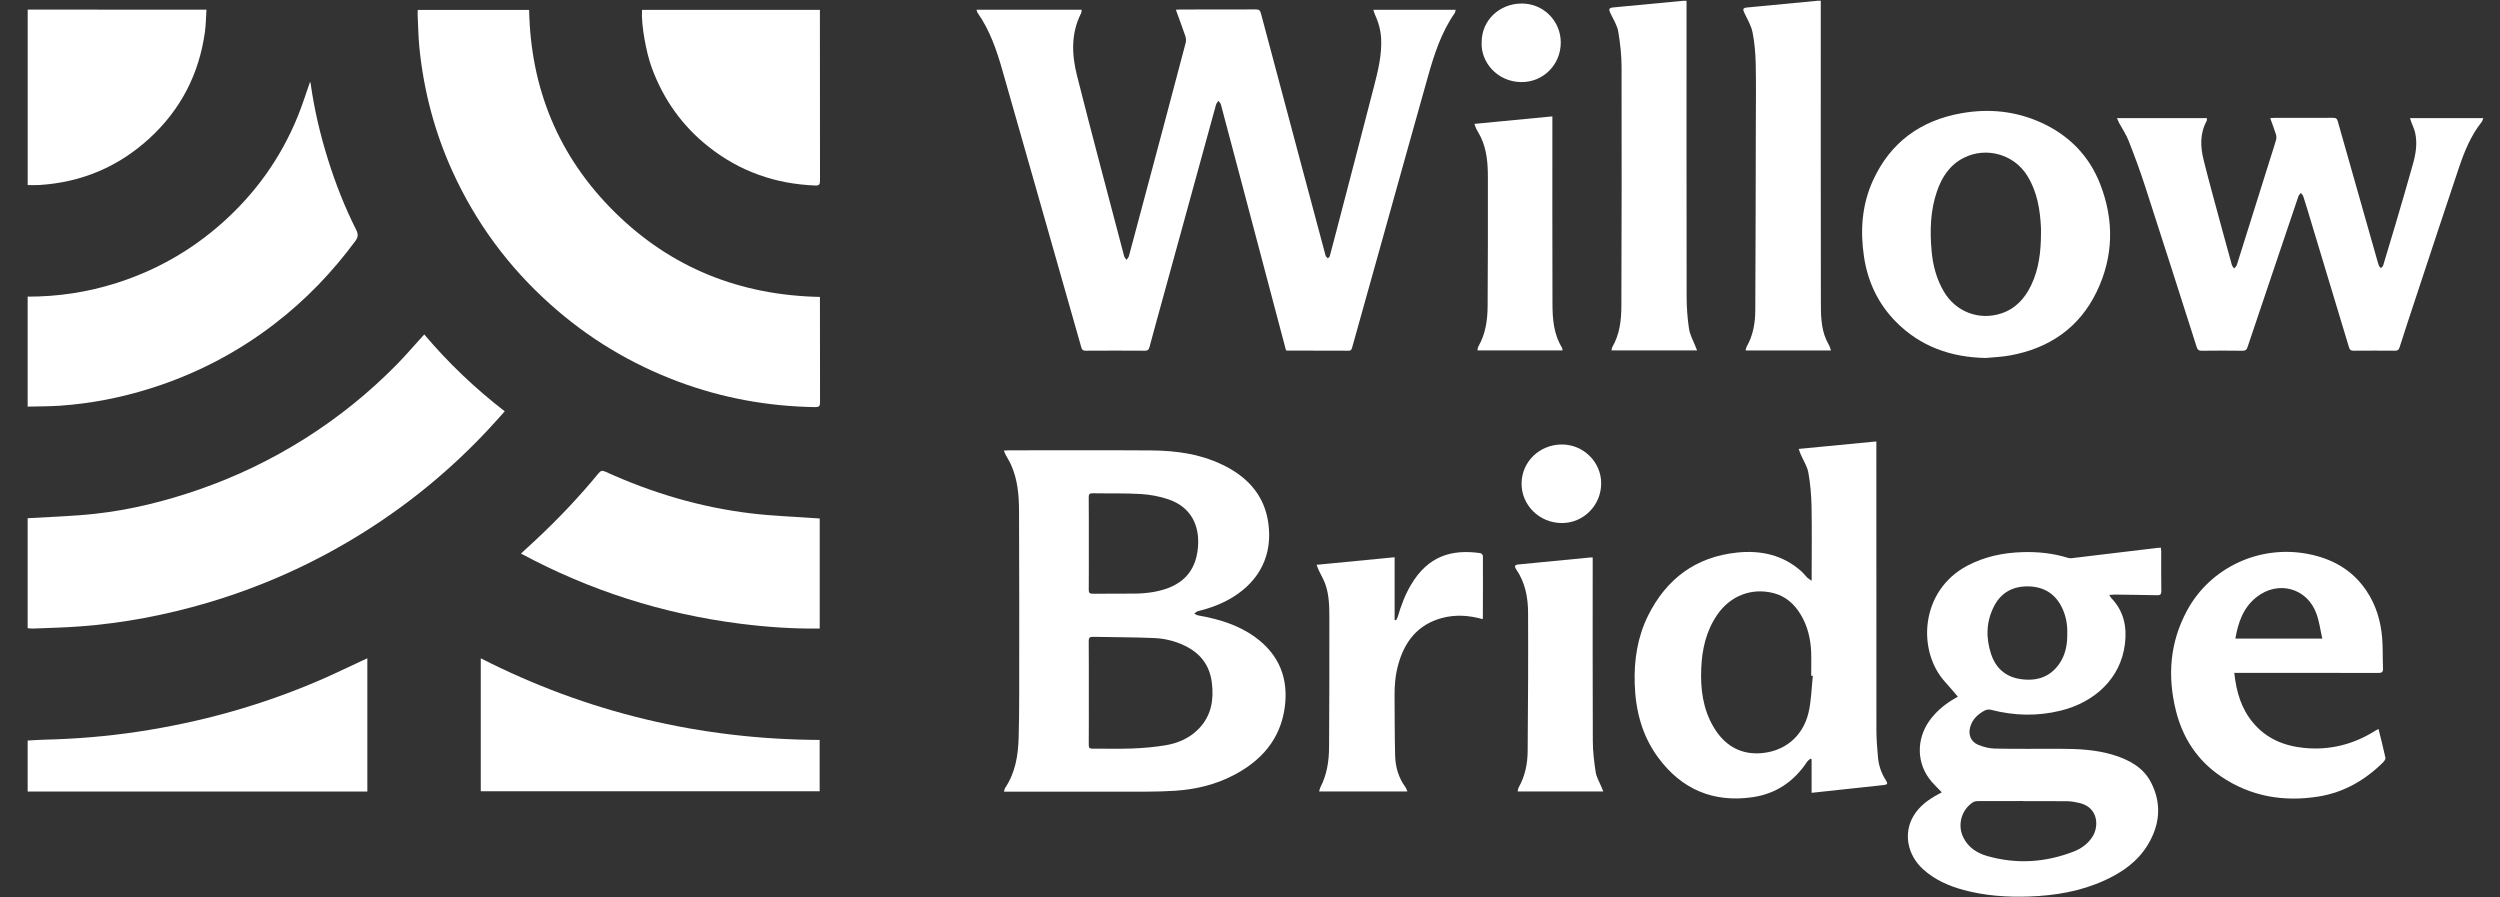
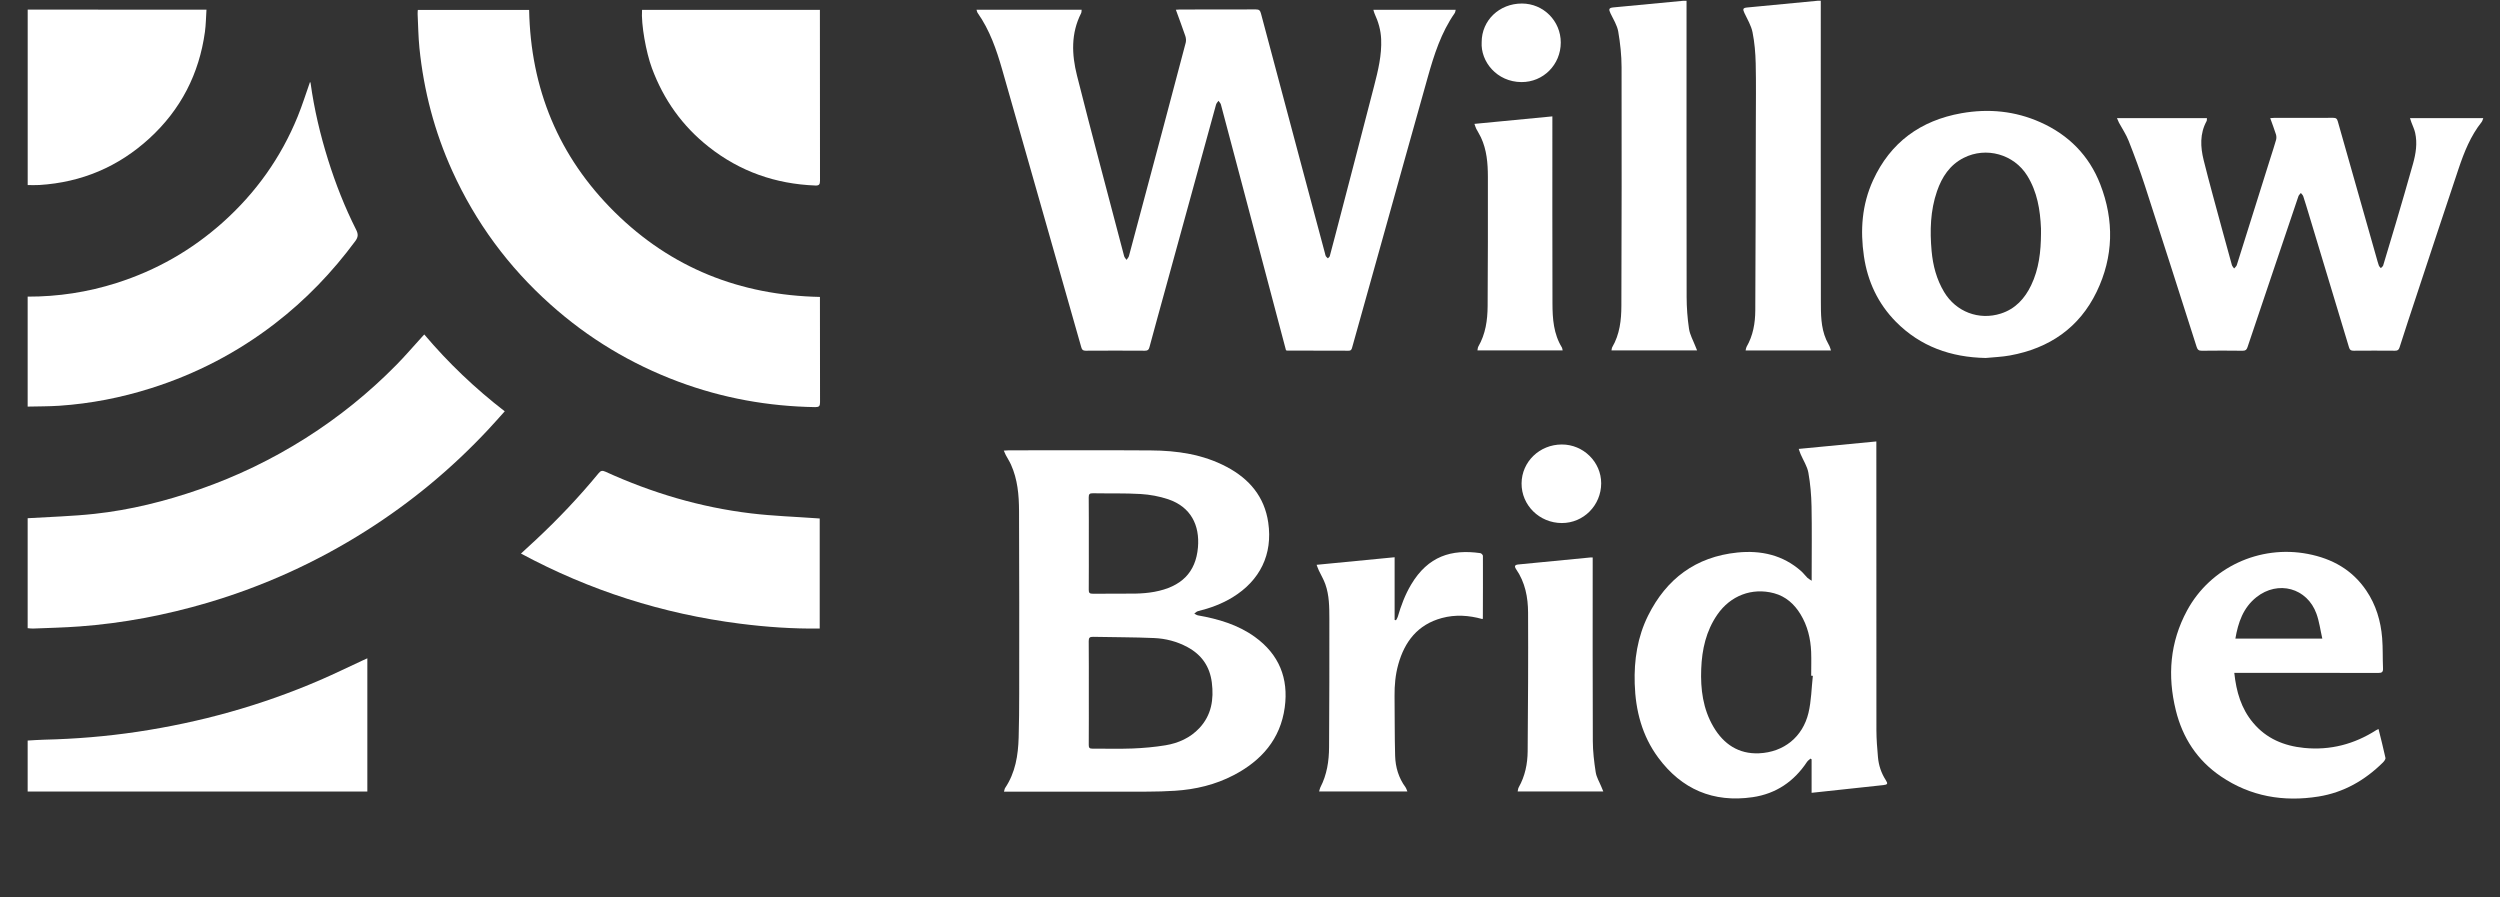
<svg xmlns="http://www.w3.org/2000/svg" width="78" height="28" viewBox="0 0 78 28" fill="none">
  <rect x="0" y="0" width="78" height="28" fill="#333333" stroke="none" />
  <g clip-path="url(#clip0_18150_286)">
    <path d="M0.864 16.168C1.559 16.125 2.257 16.108 2.949 16.032C4.068 15.911 5.156 15.639 6.219 15.27C7.391 14.863 8.498 14.327 9.543 13.665C10.575 13.011 11.517 12.249 12.371 11.381C12.64 11.108 12.89 10.815 13.149 10.531C13.177 10.501 13.204 10.471 13.237 10.435C13.989 11.323 14.818 12.115 15.748 12.833C15.573 13.027 15.407 13.216 15.235 13.4C14.099 14.616 12.826 15.673 11.415 16.565C9.874 17.54 8.226 18.29 6.472 18.807C5.168 19.191 3.838 19.445 2.48 19.545C1.997 19.581 1.513 19.591 1.028 19.611C0.974 19.613 0.918 19.603 0.863 19.599C0.863 18.455 0.863 17.312 0.863 16.168H0.864Z" fill="white" />
    <path d="M0.864 9.255C1.811 9.257 2.736 9.116 3.637 8.829C4.878 8.435 5.981 7.804 6.948 6.941C7.983 6.016 8.767 4.914 9.288 3.635C9.432 3.282 9.546 2.916 9.673 2.556C9.677 2.564 9.689 2.579 9.691 2.596C9.803 3.409 9.992 4.206 10.237 4.989C10.471 5.736 10.757 6.464 11.11 7.164C11.179 7.3 11.18 7.394 11.086 7.521C10.367 8.494 9.536 9.359 8.573 10.099C7.408 10.996 6.122 11.666 4.716 12.111C3.785 12.406 2.831 12.593 1.856 12.659C1.526 12.681 1.194 12.678 0.863 12.686C0.863 11.542 0.863 10.398 0.863 9.255L0.864 9.255Z" fill="white" />
    <path d="M0.863 23.105C1.036 23.096 1.209 23.082 1.383 23.078C2.353 23.056 3.319 22.976 4.278 22.833C6.251 22.538 8.156 22.009 9.985 21.219C10.432 21.026 10.87 20.811 11.313 20.606C11.358 20.585 11.403 20.565 11.461 20.539V24.695H0.863C0.863 24.165 0.863 23.635 0.863 23.105V23.105Z" fill="white" />
    <path d="M0.863 0.299C2.258 0.3 3.654 0.301 5.049 0.302C5.504 0.302 5.958 0.302 6.442 0.302C6.426 0.538 6.425 0.767 6.394 0.993C6.214 2.302 5.643 3.418 4.663 4.316C3.697 5.202 2.55 5.689 1.232 5.772C1.109 5.78 0.986 5.774 0.864 5.774V0.299H0.863Z" fill="white" />
    <path d="M30.467 0.304H33.747C33.742 0.344 33.746 0.384 33.73 0.414C33.41 1.044 33.437 1.699 33.602 2.357C33.831 3.274 34.073 4.188 34.312 5.103C34.563 6.066 34.817 7.029 35.073 7.991C35.084 8.034 35.122 8.069 35.148 8.108C35.173 8.069 35.21 8.034 35.222 7.992C35.586 6.636 35.947 5.28 36.308 3.924C36.539 3.059 36.769 2.195 36.995 1.329C37.011 1.265 37.003 1.186 36.982 1.123C36.89 0.853 36.789 0.586 36.687 0.304C36.736 0.301 36.772 0.297 36.807 0.297C37.599 0.296 38.391 0.298 39.183 0.294C39.285 0.293 39.317 0.328 39.342 0.421C39.765 2.017 40.192 3.612 40.618 5.207C40.859 6.108 41.1 7.009 41.341 7.91C41.349 7.939 41.352 7.97 41.366 7.994C41.382 8.02 41.408 8.038 41.43 8.06C41.45 8.037 41.482 8.017 41.489 7.991C41.549 7.776 41.604 7.56 41.66 7.344C42.065 5.791 42.472 4.238 42.872 2.684C42.996 2.204 43.114 1.721 43.092 1.219C43.08 0.941 43.005 0.681 42.889 0.431C42.872 0.395 42.864 0.355 42.849 0.305H45.418C45.406 0.344 45.405 0.383 45.386 0.41C44.962 1.019 44.742 1.712 44.545 2.413C44.065 4.116 43.591 5.82 43.115 7.524C42.806 8.629 42.496 9.734 42.188 10.838C42.171 10.899 42.157 10.943 42.074 10.942C41.436 10.938 40.797 10.939 40.159 10.938C40.151 10.938 40.143 10.934 40.123 10.929C40.035 10.598 39.946 10.262 39.857 9.925C39.493 8.548 39.129 7.171 38.764 5.794C38.541 4.949 38.318 4.104 38.092 3.26C38.081 3.218 38.042 3.183 38.016 3.145C37.99 3.184 37.953 3.22 37.941 3.262C37.409 5.195 36.879 7.127 36.348 9.06C36.186 9.651 36.021 10.242 35.862 10.835C35.841 10.915 35.808 10.942 35.724 10.942C35.107 10.938 34.49 10.938 33.873 10.942C33.789 10.942 33.759 10.916 33.736 10.835C33.256 9.141 32.772 7.448 32.29 5.755C31.949 4.559 31.611 3.362 31.267 2.167C31.089 1.547 30.88 0.939 30.503 0.404C30.485 0.379 30.481 0.344 30.467 0.303L30.467 0.304Z" fill="white" />
    <path d="M25.582 9.264V9.389C25.582 10.444 25.581 11.499 25.585 12.554C25.585 12.67 25.554 12.703 25.436 12.702C23.968 12.679 22.545 12.422 21.171 11.91C19.687 11.356 18.356 10.555 17.179 9.503C15.861 8.327 14.84 6.939 14.113 5.338C13.557 4.112 13.221 2.83 13.086 1.496C13.051 1.145 13.047 0.792 13.03 0.439C13.028 0.399 13.033 0.357 13.036 0.309H16.509C16.556 2.762 17.424 4.885 19.183 6.623C20.94 8.358 23.088 9.213 25.582 9.264Z" fill="white" />
    <path d="M31.324 24.701C31.34 24.646 31.343 24.61 31.36 24.585C31.68 24.108 31.766 23.568 31.782 23.012C31.795 22.559 31.799 22.105 31.799 21.651C31.8 19.747 31.803 17.843 31.794 15.939C31.792 15.447 31.75 14.956 31.543 14.497C31.496 14.393 31.434 14.298 31.38 14.197C31.36 14.159 31.345 14.118 31.318 14.059C31.386 14.055 31.43 14.05 31.474 14.05C32.951 14.05 34.428 14.043 35.905 14.053C36.729 14.058 37.535 14.175 38.273 14.567C38.981 14.941 39.452 15.5 39.569 16.302C39.715 17.299 39.31 18.113 38.457 18.636C38.121 18.842 37.755 18.975 37.374 19.069C37.333 19.079 37.299 19.119 37.262 19.145C37.3 19.164 37.337 19.193 37.378 19.2C38.011 19.312 38.619 19.489 39.148 19.869C39.909 20.416 40.207 21.166 40.084 22.071C39.95 23.058 39.36 23.732 38.491 24.185C37.919 24.484 37.301 24.631 36.657 24.672C36.373 24.689 36.088 24.699 35.804 24.699C34.369 24.702 32.935 24.701 31.5 24.701H31.324ZM33.971 21.604C33.971 22.151 33.973 22.697 33.969 23.244C33.968 23.332 33.996 23.359 34.085 23.358C34.502 23.355 34.92 23.369 35.336 23.353C35.679 23.339 36.024 23.309 36.362 23.253C36.767 23.186 37.136 23.02 37.42 22.717C37.799 22.312 37.875 21.821 37.809 21.295C37.746 20.795 37.492 20.427 37.044 20.187C36.72 20.013 36.368 19.922 36.006 19.907C35.373 19.879 34.739 19.883 34.105 19.869C33.999 19.867 33.967 19.897 33.968 20.003C33.973 20.536 33.971 21.07 33.971 21.604L33.971 21.604ZM33.971 16.954C33.971 17.437 33.973 17.92 33.969 18.403C33.968 18.498 33.998 18.525 34.093 18.524C34.539 18.52 34.986 18.527 35.433 18.52C35.627 18.516 35.824 18.5 36.015 18.465C36.859 18.309 37.308 17.861 37.376 17.081C37.436 16.389 37.157 15.817 36.448 15.577C36.174 15.485 35.878 15.431 35.589 15.413C35.093 15.384 34.595 15.399 34.098 15.39C33.997 15.388 33.967 15.416 33.968 15.517C33.973 15.996 33.971 16.475 33.971 16.954H33.971Z" fill="white" />
-     <path d="M60.584 24.721C60.445 24.572 60.295 24.439 60.181 24.28C59.768 23.705 59.812 22.95 60.274 22.387C60.474 22.142 60.717 21.948 60.991 21.791C61.038 21.764 61.084 21.736 61.085 21.736C60.953 21.584 60.825 21.428 60.689 21.279C59.802 20.305 59.914 18.427 61.374 17.653C61.919 17.364 62.504 17.243 63.116 17.226C63.592 17.213 64.059 17.262 64.515 17.404C64.554 17.416 64.599 17.42 64.639 17.415C65.53 17.309 66.421 17.201 67.311 17.094C67.344 17.09 67.377 17.091 67.421 17.089C67.425 17.133 67.43 17.169 67.43 17.205C67.43 17.616 67.426 18.029 67.433 18.441C67.434 18.551 67.395 18.574 67.294 18.571C66.856 18.561 66.418 18.557 65.98 18.551C65.931 18.551 65.882 18.558 65.809 18.563C65.84 18.611 65.854 18.641 65.875 18.663C66.266 19.07 66.365 19.565 66.297 20.1C66.162 21.171 65.354 21.908 64.298 22.171C63.57 22.351 62.842 22.334 62.116 22.145C62.058 22.13 61.979 22.138 61.927 22.166C61.715 22.278 61.545 22.433 61.474 22.67C61.4 22.913 61.485 23.142 61.719 23.238C61.884 23.306 62.069 23.353 62.246 23.356C62.919 23.37 63.591 23.361 64.264 23.362C64.835 23.364 65.404 23.387 65.954 23.56C66.438 23.712 66.871 23.946 67.11 24.408C67.451 25.068 67.392 25.727 67.013 26.355C66.7 26.876 66.22 27.213 65.675 27.463C64.926 27.808 64.13 27.942 63.311 27.971C62.618 27.996 61.933 27.948 61.263 27.767C60.795 27.64 60.359 27.448 59.997 27.117C59.506 26.669 59.382 25.992 59.702 25.456C59.887 25.146 60.172 24.941 60.487 24.773C60.524 24.753 60.561 24.733 60.584 24.721L60.584 24.721ZM63.113 24.996V24.992C62.65 24.992 62.186 24.991 61.722 24.994C61.665 24.994 61.599 25.002 61.554 25.032C61.193 25.27 61.065 25.74 61.255 26.127C61.408 26.44 61.681 26.617 62.005 26.709C62.918 26.969 63.82 26.91 64.702 26.567C64.937 26.476 65.14 26.328 65.282 26.111C65.493 25.788 65.475 25.188 64.869 25.05C64.746 25.022 64.618 25 64.492 24.998C64.032 24.992 63.573 24.996 63.114 24.996L63.113 24.996ZM64.499 19.757C64.505 19.498 64.463 19.247 64.357 19.008C64.157 18.556 63.804 18.312 63.308 18.296C62.827 18.28 62.445 18.472 62.219 18.905C61.966 19.389 61.954 19.9 62.123 20.409C62.265 20.837 62.566 21.114 63.025 21.185C63.525 21.263 63.956 21.137 64.253 20.706C64.448 20.422 64.505 20.096 64.499 19.757Z" fill="white" />
    <path d="M56.522 24.736V23.692C56.51 23.684 56.499 23.676 56.488 23.668C56.451 23.702 56.405 23.731 56.378 23.772C55.974 24.381 55.414 24.765 54.683 24.872C53.453 25.051 52.467 24.625 51.738 23.64C51.233 22.958 51.029 22.172 51.003 21.333C50.98 20.59 51.089 19.872 51.423 19.202C51.993 18.06 52.906 17.372 54.204 17.239C54.942 17.164 55.628 17.314 56.198 17.821C56.267 17.882 56.322 17.959 56.388 18.024C56.419 18.055 56.46 18.075 56.524 18.119V17.954C56.524 17.235 56.534 16.515 56.52 15.797C56.513 15.446 56.483 15.092 56.421 14.747C56.385 14.547 56.262 14.363 56.18 14.171C56.159 14.124 56.145 14.074 56.12 14.006C56.937 13.927 57.73 13.851 58.542 13.773V13.936C58.542 16.887 58.541 19.839 58.544 22.79C58.545 23.067 58.568 23.343 58.592 23.619C58.614 23.877 58.694 24.12 58.837 24.341C58.909 24.451 58.893 24.481 58.76 24.495C58.02 24.575 57.28 24.654 56.521 24.736H56.522ZM56.561 21.086C56.544 21.084 56.526 21.083 56.509 21.082C56.509 20.834 56.517 20.586 56.508 20.339C56.491 19.922 56.395 19.524 56.175 19.163C55.981 18.846 55.717 18.608 55.35 18.509C54.663 18.325 53.989 18.583 53.58 19.177C53.228 19.688 53.101 20.264 53.078 20.869C53.053 21.504 53.132 22.121 53.462 22.681C53.777 23.216 54.244 23.531 54.882 23.503C55.657 23.468 56.245 22.991 56.424 22.243C56.514 21.867 56.518 21.472 56.561 21.085V21.086Z" fill="white" />
    <path d="M66.049 3.685H68.856C68.852 3.719 68.859 3.755 68.845 3.78C68.63 4.172 68.653 4.587 68.754 4.996C68.934 5.721 69.137 6.441 69.331 7.163C69.43 7.533 69.531 7.901 69.635 8.269C69.646 8.308 69.681 8.341 69.704 8.377C69.733 8.342 69.776 8.311 69.788 8.271C70.141 7.153 70.492 6.035 70.842 4.916C70.9 4.731 70.962 4.548 71.014 4.362C71.028 4.31 71.026 4.246 71.01 4.194C70.957 4.027 70.894 3.862 70.831 3.686C70.879 3.683 70.915 3.678 70.952 3.678C71.565 3.678 72.178 3.68 72.791 3.676C72.881 3.675 72.916 3.702 72.939 3.786C73.341 5.209 73.746 6.632 74.151 8.055C74.173 8.132 74.193 8.209 74.22 8.284C74.231 8.314 74.26 8.338 74.281 8.365C74.306 8.338 74.345 8.315 74.355 8.283C74.489 7.845 74.62 7.407 74.749 6.967C74.931 6.346 75.115 5.726 75.288 5.102C75.375 4.789 75.425 4.468 75.353 4.144C75.328 4.03 75.274 3.923 75.234 3.813C75.22 3.775 75.208 3.737 75.192 3.686H77.478C77.459 3.735 77.451 3.777 77.427 3.807C77.082 4.241 76.882 4.746 76.709 5.26C76.265 6.583 75.829 7.909 75.391 9.233C75.213 9.768 75.037 10.303 74.866 10.839C74.841 10.919 74.804 10.943 74.723 10.942C74.293 10.939 73.863 10.938 73.433 10.942C73.352 10.943 73.314 10.921 73.29 10.841C72.873 9.453 72.453 8.065 72.033 6.677C71.977 6.492 71.922 6.307 71.861 6.123C71.849 6.086 71.813 6.055 71.787 6.021C71.762 6.055 71.724 6.084 71.711 6.122C71.448 6.895 71.189 7.668 70.928 8.441C70.659 9.238 70.388 10.035 70.122 10.833C70.094 10.916 70.059 10.943 69.971 10.943C69.545 10.938 69.12 10.937 68.694 10.943C68.595 10.945 68.562 10.904 68.535 10.823C67.999 9.145 67.465 7.468 66.921 5.793C66.768 5.322 66.596 4.857 66.414 4.395C66.337 4.197 66.214 4.017 66.112 3.828C66.091 3.787 66.074 3.743 66.049 3.685H66.049Z" fill="white" />
    <path d="M61.952 11.169C60.869 11.147 59.919 10.814 59.154 10.041C58.593 9.473 58.27 8.781 58.155 7.999C58.035 7.187 58.091 6.387 58.438 5.628C58.979 4.446 59.917 3.759 61.199 3.532C62.044 3.383 62.871 3.462 63.659 3.814C64.544 4.209 65.181 4.856 65.528 5.75C65.966 6.877 65.943 8.011 65.416 9.103C64.874 10.225 63.941 10.866 62.712 11.09C62.462 11.136 62.206 11.144 61.952 11.169V11.169ZM63.679 7.292C63.679 7.237 63.682 7.183 63.679 7.128C63.654 6.548 63.563 5.985 63.247 5.477C62.834 4.814 61.97 4.57 61.27 4.924C60.833 5.145 60.589 5.521 60.436 5.962C60.225 6.571 60.21 7.199 60.266 7.831C60.307 8.284 60.42 8.716 60.657 9.111C61.026 9.727 61.741 10.003 62.427 9.783C62.881 9.637 63.173 9.314 63.372 8.9C63.616 8.392 63.676 7.847 63.679 7.292H63.679Z" fill="white" />
    <path d="M69.71 20.994C69.773 21.583 69.925 22.109 70.298 22.552C70.71 23.044 71.259 23.272 71.887 23.335C72.706 23.416 73.455 23.219 74.142 22.778C74.159 22.767 74.179 22.761 74.21 22.746C74.285 23.051 74.362 23.347 74.426 23.645C74.435 23.686 74.386 23.751 74.348 23.789C73.786 24.345 73.124 24.726 72.335 24.852C71.244 25.026 70.216 24.85 69.293 24.224C68.552 23.722 68.096 23.017 67.886 22.163C67.62 21.084 67.7 20.038 68.238 19.045C68.965 17.704 70.496 16.992 72.007 17.283C72.768 17.43 73.392 17.78 73.828 18.425C74.131 18.872 74.28 19.374 74.323 19.904C74.349 20.218 74.336 20.534 74.35 20.848C74.356 20.966 74.317 20.997 74.201 20.996C72.869 20.992 71.537 20.994 70.205 20.994C70.044 20.994 69.883 20.994 69.711 20.994L69.71 20.994ZM69.743 19.924H72.456C72.394 19.652 72.361 19.391 72.274 19.15C71.984 18.342 71.074 18.096 70.398 18.634C69.986 18.963 69.83 19.422 69.744 19.924H69.743Z" fill="white" />
    <path d="M25.575 16.177V19.61C24.739 19.622 23.909 19.563 23.084 19.458C20.677 19.151 18.405 18.428 16.254 17.271C16.414 17.124 16.564 16.986 16.714 16.847C17.414 16.194 18.07 15.502 18.677 14.764C18.743 14.682 18.795 14.674 18.89 14.717C20.339 15.378 21.853 15.829 23.439 16.018C24.113 16.099 24.795 16.121 25.473 16.17C25.502 16.172 25.532 16.174 25.575 16.177L25.575 16.177Z" fill="white" />
-     <path d="M25.573 23.086V24.688H15V20.539C18.318 22.23 21.842 23.068 25.573 23.086Z" fill="white" />
    <path d="M20.032 0.308H25.581V0.445C25.581 2.177 25.58 3.909 25.584 5.641C25.584 5.757 25.554 5.793 25.436 5.788C24.198 5.74 23.087 5.351 22.117 4.586C21.289 3.934 20.704 3.109 20.34 2.127C20.158 1.638 19.999 0.759 20.032 0.308V0.308Z" fill="white" />
    <path d="M56.808 0.023V0.19C56.808 3.254 56.806 6.318 56.811 9.382C56.812 9.792 56.807 10.208 56.977 10.597C57.008 10.666 57.048 10.731 57.08 10.799C57.098 10.838 57.109 10.881 57.126 10.934H54.463C54.474 10.889 54.476 10.852 54.492 10.823C54.697 10.469 54.763 10.08 54.765 9.682C54.775 7.745 54.778 5.808 54.782 3.871C54.783 3.24 54.792 2.61 54.778 1.98C54.77 1.654 54.743 1.325 54.679 1.006C54.637 0.798 54.519 0.603 54.426 0.406C54.368 0.284 54.378 0.247 54.509 0.234C55.245 0.163 55.981 0.093 56.717 0.023C56.741 0.021 56.766 0.023 56.808 0.023L56.808 0.023Z" fill="white" />
    <path d="M52.949 10.932H50.278C50.287 10.891 50.287 10.856 50.303 10.83C50.537 10.429 50.586 9.985 50.587 9.538C50.595 7.058 50.599 4.578 50.593 2.097C50.592 1.726 50.552 1.351 50.489 0.985C50.455 0.789 50.338 0.605 50.249 0.42C50.184 0.284 50.196 0.245 50.34 0.231C51.068 0.162 51.796 0.093 52.524 0.024C52.549 0.022 52.574 0.024 52.62 0.024V0.199C52.62 3.222 52.618 6.244 52.623 9.267C52.624 9.598 52.648 9.931 52.697 10.258C52.725 10.444 52.825 10.619 52.894 10.798C52.909 10.838 52.926 10.878 52.949 10.932V10.932Z" fill="white" />
    <path d="M46.252 19.315C45.83 19.197 45.407 19.169 44.988 19.282C44.234 19.485 43.825 20.015 43.626 20.73C43.536 21.052 43.507 21.382 43.51 21.715C43.517 22.337 43.511 22.96 43.528 23.582C43.538 23.934 43.636 24.269 43.851 24.562C43.876 24.596 43.886 24.64 43.91 24.693H41.157C41.172 24.643 41.177 24.602 41.195 24.567C41.4 24.172 41.465 23.747 41.467 23.31C41.473 21.973 41.48 20.637 41.476 19.3C41.475 18.94 41.474 18.575 41.351 18.229C41.299 18.079 41.214 17.941 41.147 17.797C41.122 17.745 41.104 17.689 41.078 17.622C41.901 17.542 42.695 17.465 43.512 17.386V19.341L43.555 19.352C43.573 19.318 43.599 19.285 43.609 19.249C43.711 18.896 43.839 18.555 44.028 18.237C44.556 17.35 45.287 17.129 46.187 17.258C46.218 17.263 46.267 17.313 46.267 17.342C46.27 17.993 46.267 18.645 46.265 19.296C46.265 19.299 46.261 19.303 46.252 19.314L46.252 19.315Z" fill="white" />
    <path d="M50.024 24.694H47.351C47.362 24.646 47.364 24.6 47.384 24.565C47.582 24.214 47.66 23.831 47.663 23.438C47.675 21.996 47.683 20.554 47.676 19.113C47.674 18.635 47.585 18.169 47.303 17.759C47.238 17.663 47.263 17.622 47.374 17.611C48.123 17.538 48.871 17.466 49.62 17.393C49.637 17.392 49.653 17.393 49.692 17.393V17.556C49.692 19.41 49.688 21.264 49.696 23.118C49.697 23.444 49.736 23.771 49.786 24.093C49.81 24.25 49.901 24.397 49.963 24.549C49.979 24.59 49.997 24.631 50.023 24.694H50.024Z" fill="white" />
    <path d="M48.755 10.933H46.096C46.105 10.889 46.105 10.847 46.123 10.814C46.35 10.422 46.411 9.99 46.414 9.551C46.423 8.206 46.424 6.861 46.422 5.516C46.421 5.095 46.388 4.676 46.205 4.286C46.162 4.194 46.106 4.109 46.06 4.02C46.039 3.978 46.026 3.931 46.002 3.865C46.823 3.786 47.619 3.709 48.434 3.631V3.795C48.434 5.686 48.431 7.577 48.437 9.468C48.438 9.944 48.471 10.418 48.732 10.843C48.744 10.862 48.744 10.889 48.755 10.933V10.933Z" fill="white" />
-     <path d="M48.73 16.319C48.03 16.318 47.467 15.762 47.473 15.079C47.479 14.405 48.036 13.868 48.73 13.868C49.402 13.867 49.958 14.416 49.957 15.08C49.956 15.765 49.407 16.32 48.73 16.319L48.73 16.319Z" fill="white" />
+     <path d="M48.73 16.319C48.03 16.318 47.467 15.762 47.473 15.079C47.479 14.405 48.036 13.868 48.73 13.868C49.402 13.867 49.958 14.416 49.957 15.08C49.956 15.765 49.407 16.32 48.73 16.319Z" fill="white" />
    <path d="M46.228 1.313C46.229 0.636 46.777 0.11 47.483 0.11C48.155 0.11 48.697 0.655 48.696 1.328C48.695 2.017 48.151 2.566 47.468 2.561C46.701 2.556 46.191 1.921 46.228 1.313V1.313Z" fill="white" />
  </g>
  <defs>
    <clipPath id="clip0_18150_286">
      <rect width="76.632" height="28" fill="white" transform="translate(0.855)" />
    </clipPath>
  </defs>
</svg>